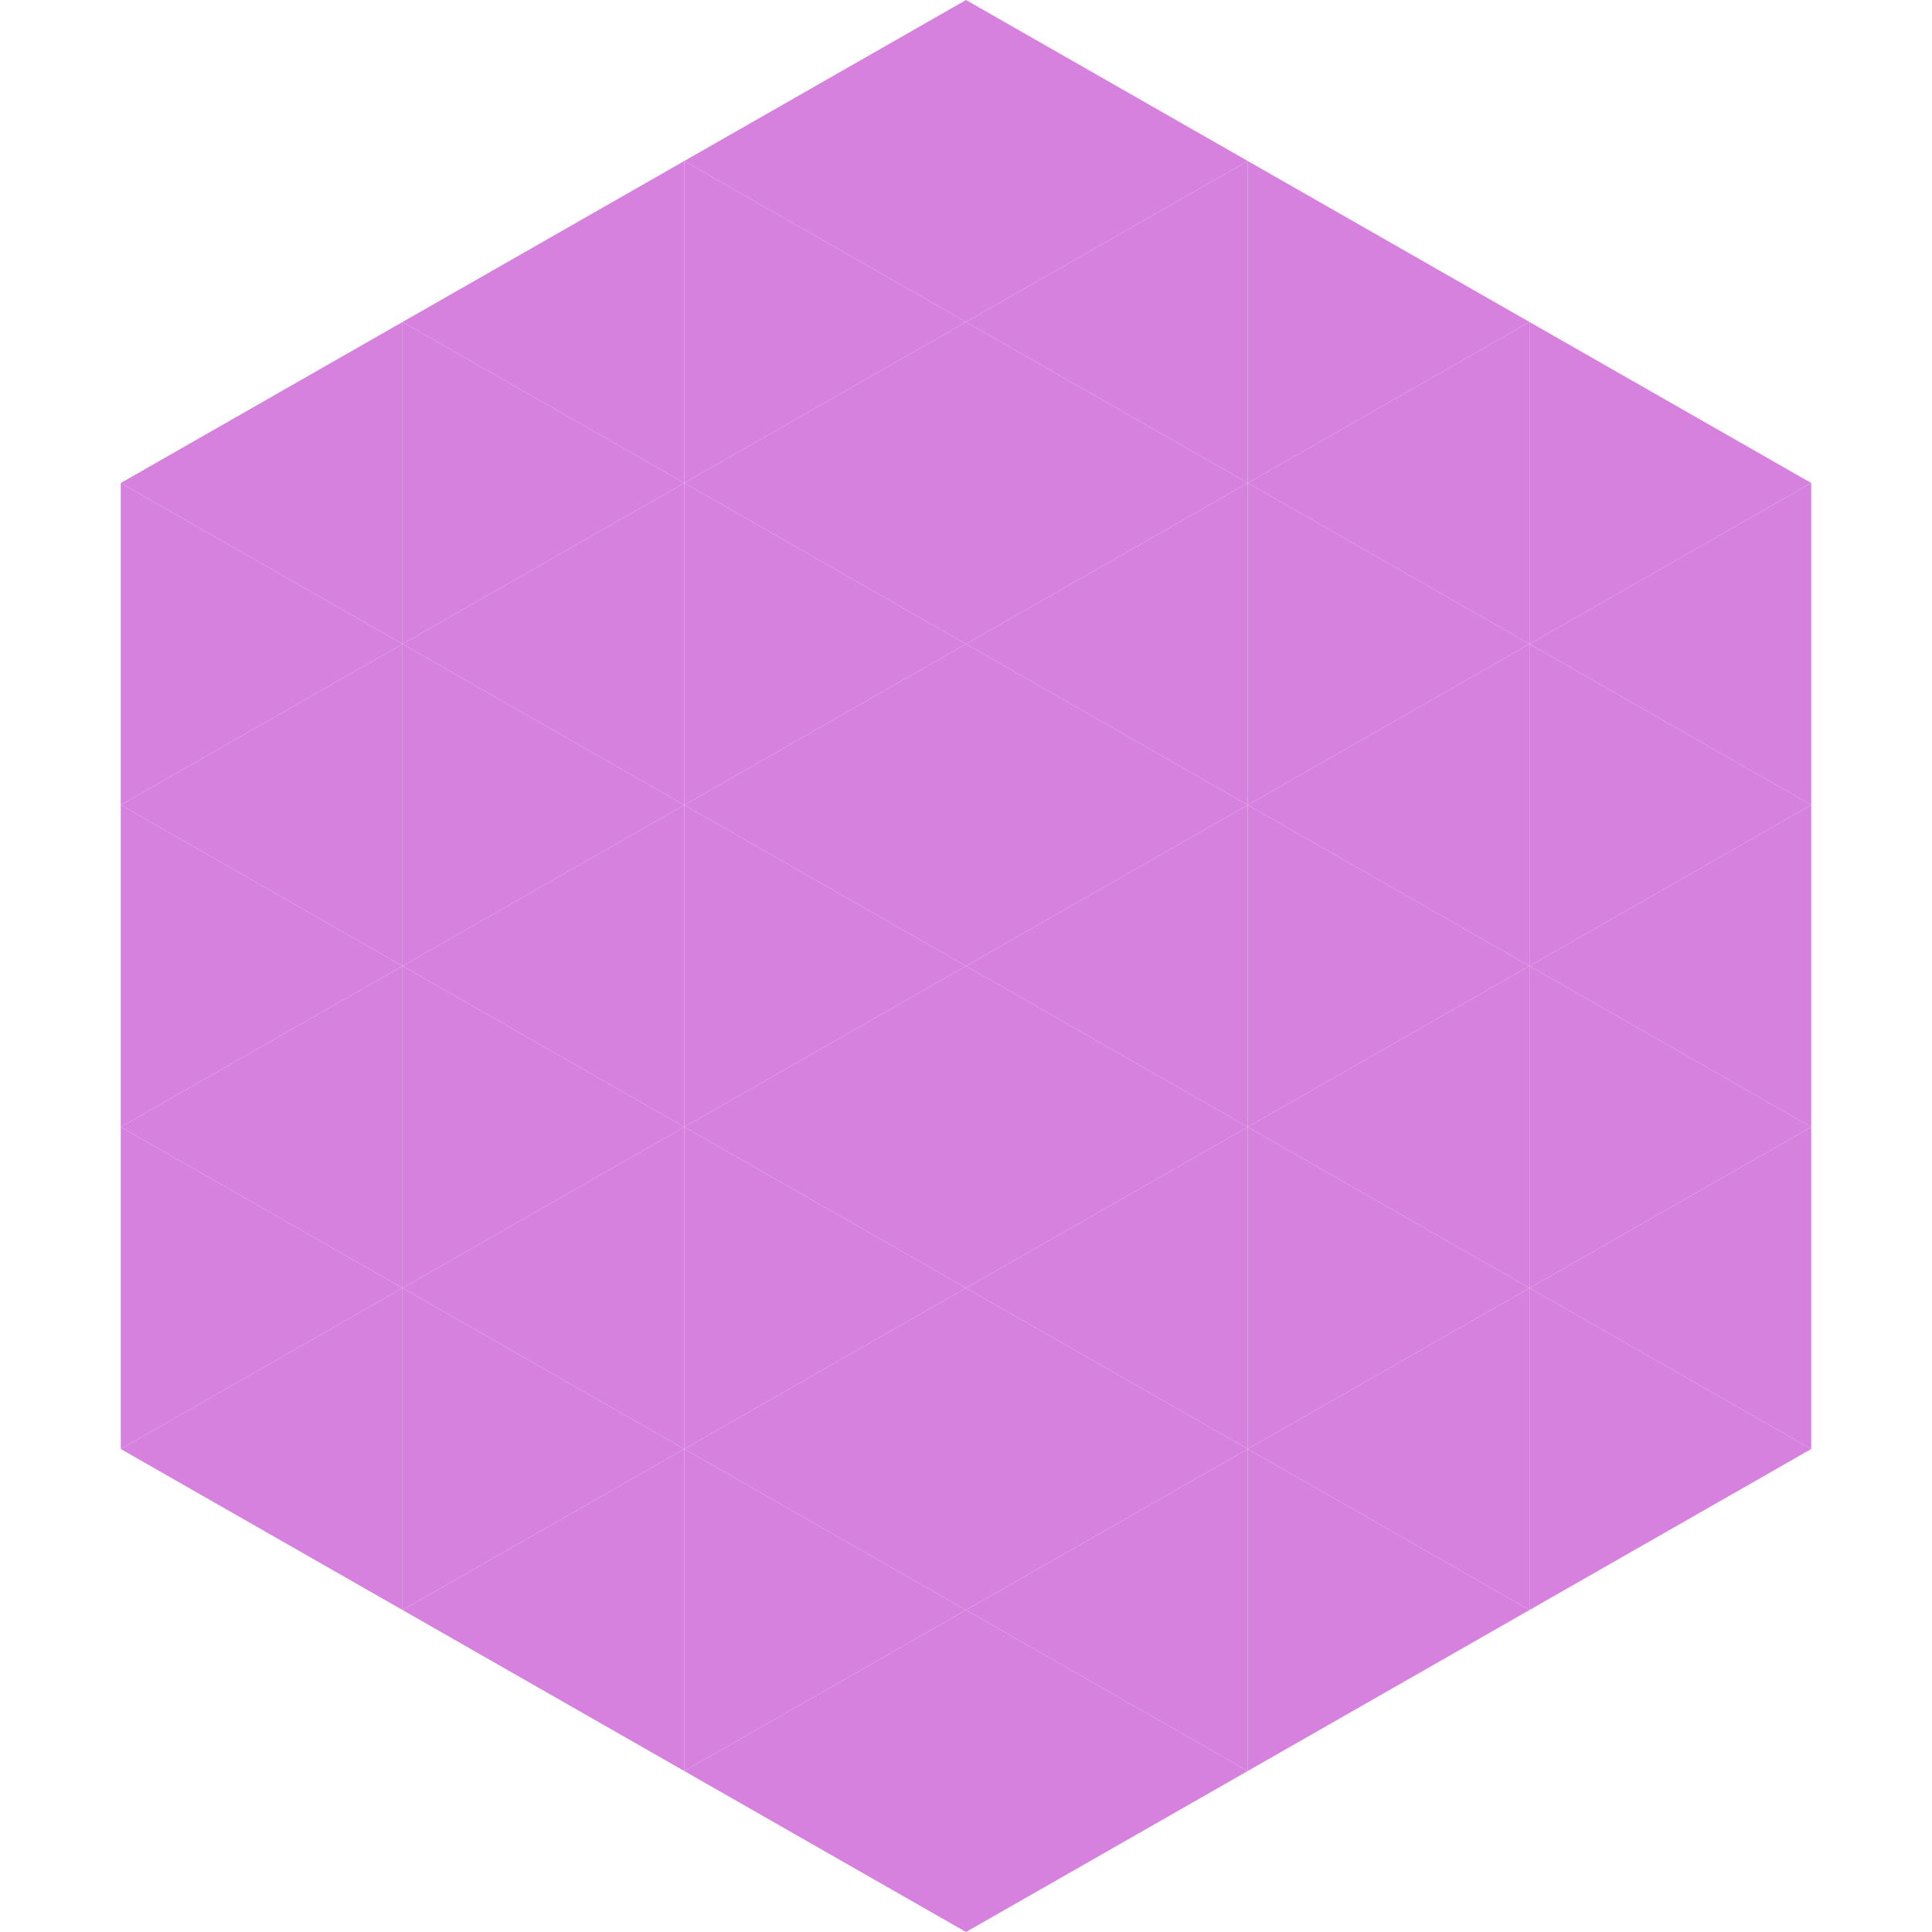
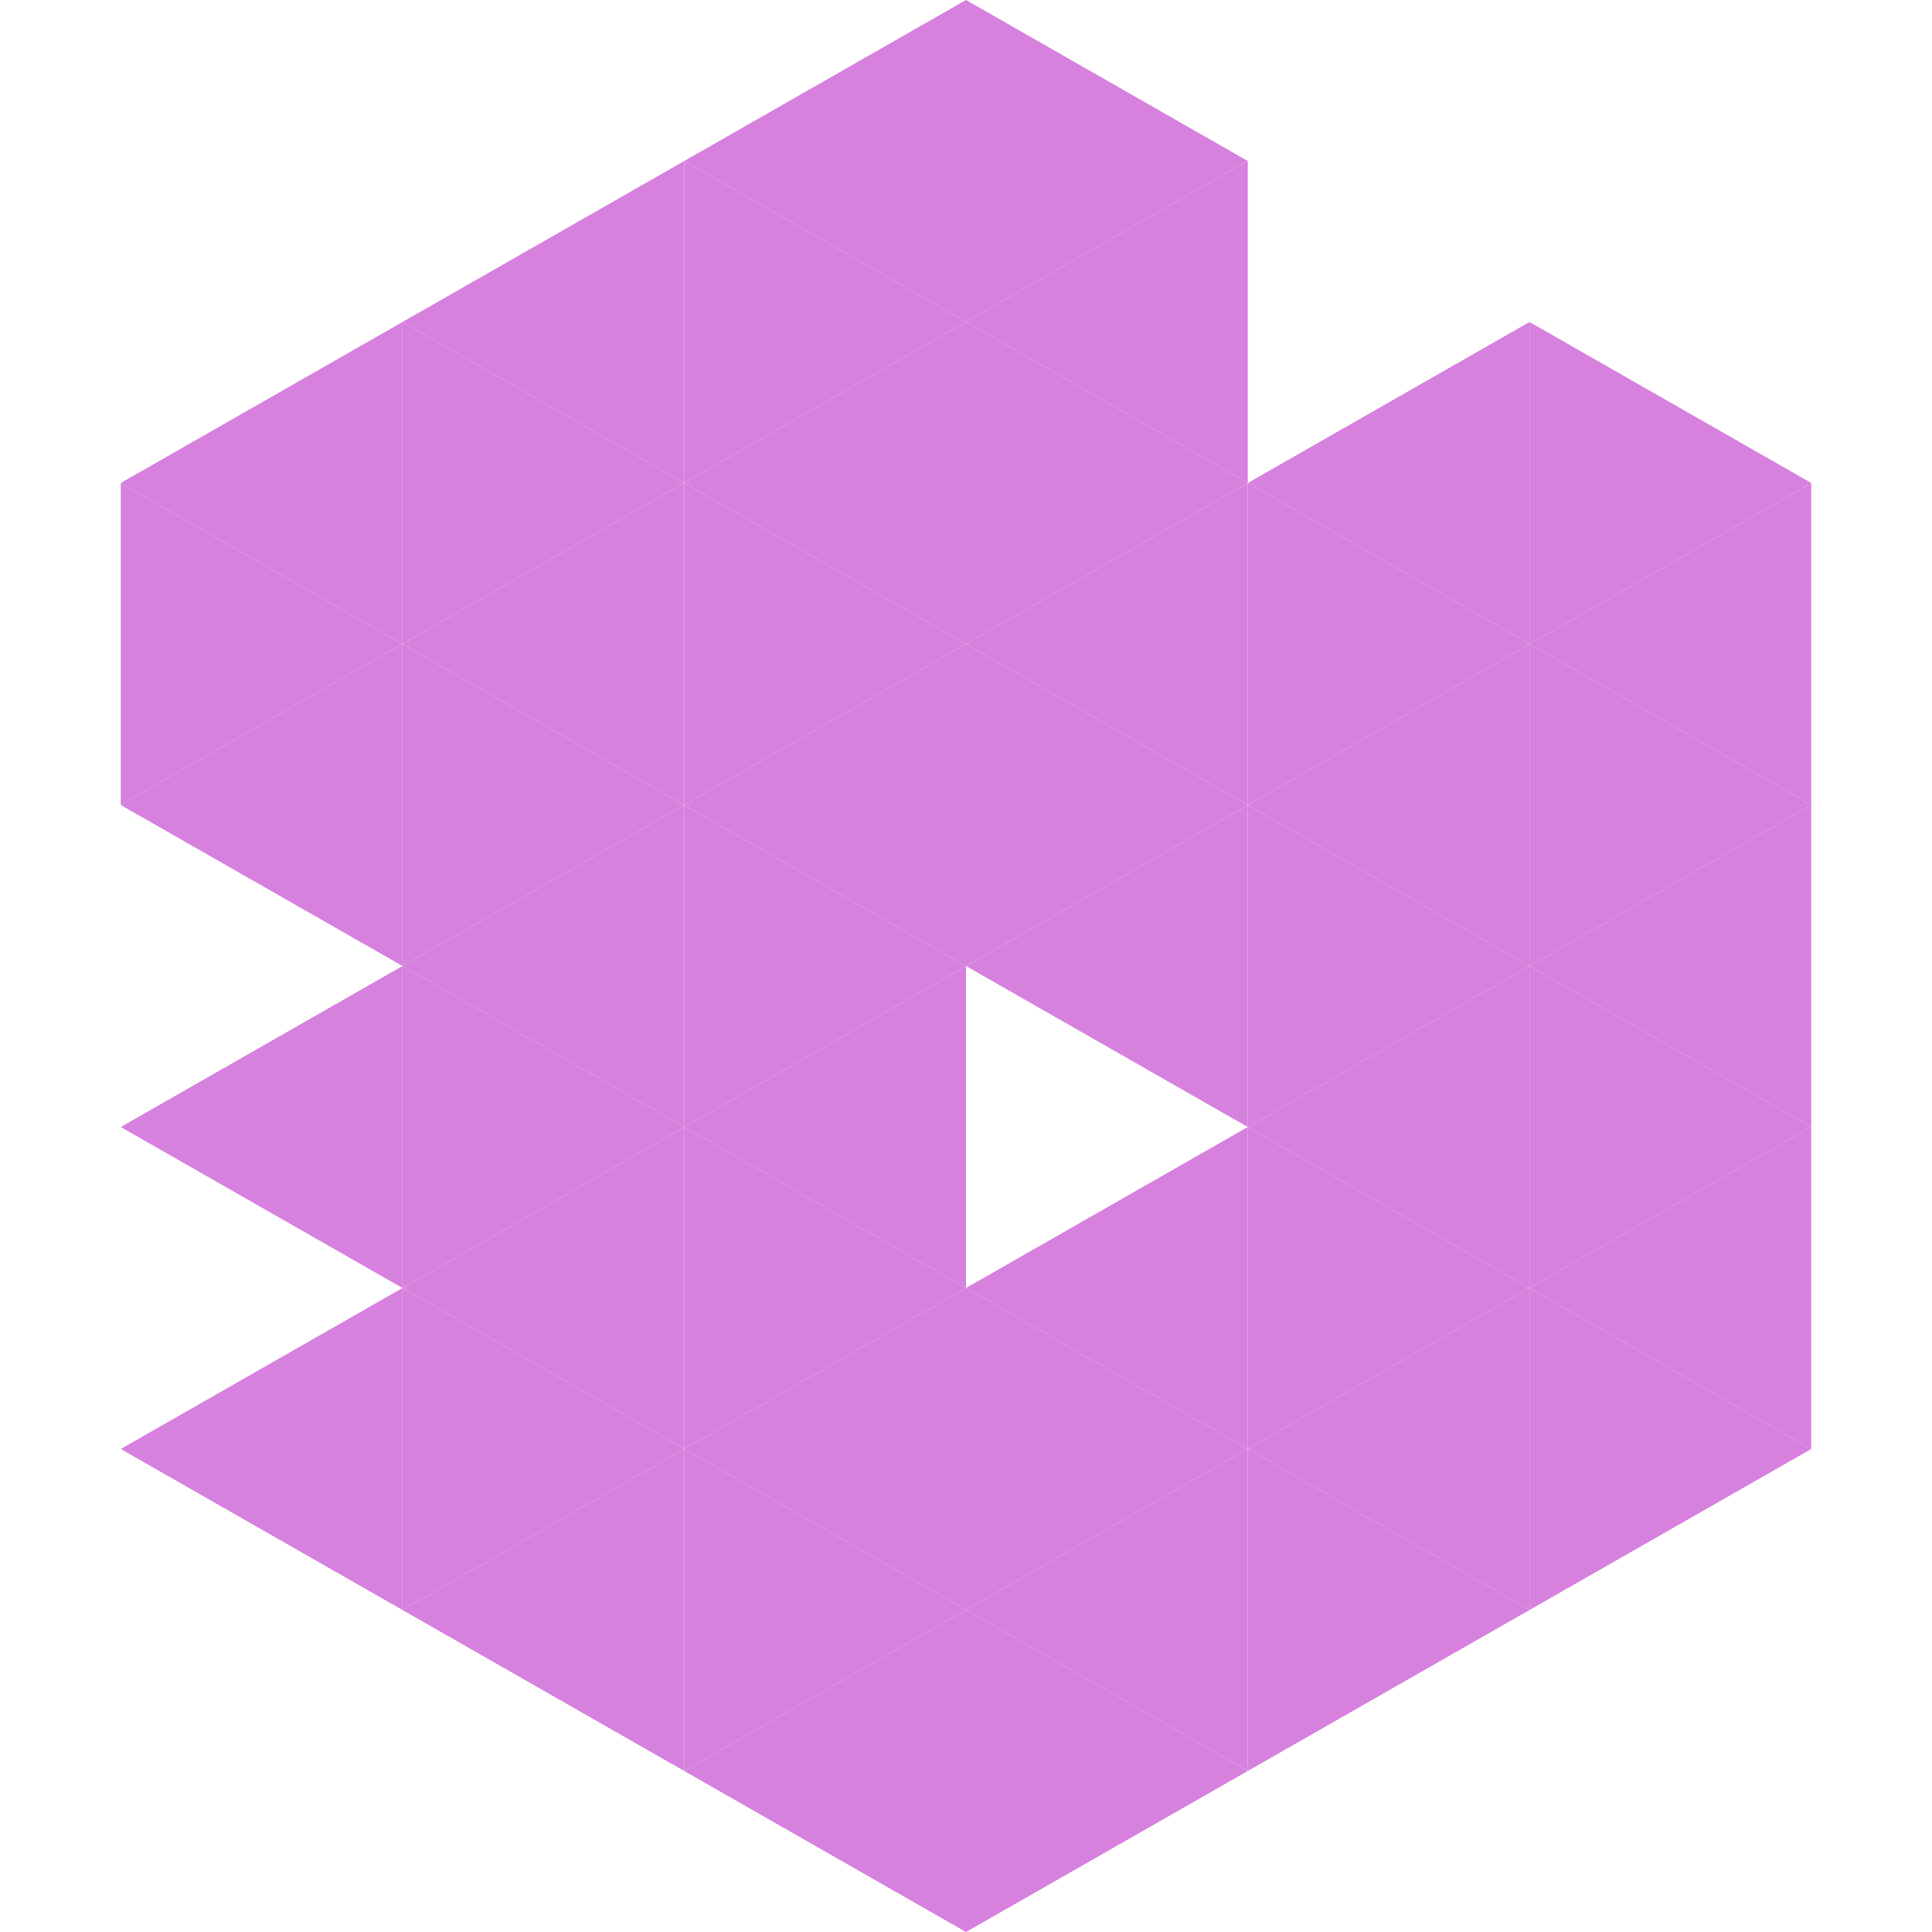
<svg xmlns="http://www.w3.org/2000/svg" width="240" height="240">
  <polygon points="50,40 15,60 50,80" style="fill:rgb(214,129,222)" />
  <polygon points="190,40 225,60 190,80" style="fill:rgb(214,129,222)" />
  <polygon points="15,60 50,80 15,100" style="fill:rgb(214,129,222)" />
  <polygon points="225,60 190,80 225,100" style="fill:rgb(214,129,222)" />
  <polygon points="50,80 15,100 50,120" style="fill:rgb(214,129,222)" />
  <polygon points="190,80 225,100 190,120" style="fill:rgb(214,129,222)" />
-   <polygon points="15,100 50,120 15,140" style="fill:rgb(214,129,222)" />
  <polygon points="225,100 190,120 225,140" style="fill:rgb(214,129,222)" />
  <polygon points="50,120 15,140 50,160" style="fill:rgb(214,129,222)" />
  <polygon points="190,120 225,140 190,160" style="fill:rgb(214,129,222)" />
-   <polygon points="15,140 50,160 15,180" style="fill:rgb(214,129,222)" />
  <polygon points="225,140 190,160 225,180" style="fill:rgb(214,129,222)" />
  <polygon points="50,160 15,180 50,200" style="fill:rgb(214,129,222)" />
  <polygon points="190,160 225,180 190,200" style="fill:rgb(214,129,222)" />
  <polygon points="15,180 50,200 15,220" style="fill:rgb(255,255,255); fill-opacity:0" />
  <polygon points="225,180 190,200 225,220" style="fill:rgb(255,255,255); fill-opacity:0" />
  <polygon points="50,0 85,20 50,40" style="fill:rgb(255,255,255); fill-opacity:0" />
-   <polygon points="190,0 155,20 190,40" style="fill:rgb(255,255,255); fill-opacity:0" />
  <polygon points="85,20 50,40 85,60" style="fill:rgb(214,129,222)" />
-   <polygon points="155,20 190,40 155,60" style="fill:rgb(214,129,222)" />
  <polygon points="50,40 85,60 50,80" style="fill:rgb(214,129,222)" />
  <polygon points="190,40 155,60 190,80" style="fill:rgb(214,129,222)" />
  <polygon points="85,60 50,80 85,100" style="fill:rgb(214,129,222)" />
  <polygon points="155,60 190,80 155,100" style="fill:rgb(214,129,222)" />
  <polygon points="50,80 85,100 50,120" style="fill:rgb(214,129,222)" />
  <polygon points="190,80 155,100 190,120" style="fill:rgb(214,129,222)" />
  <polygon points="85,100 50,120 85,140" style="fill:rgb(214,129,222)" />
  <polygon points="155,100 190,120 155,140" style="fill:rgb(214,129,222)" />
  <polygon points="50,120 85,140 50,160" style="fill:rgb(214,129,222)" />
  <polygon points="190,120 155,140 190,160" style="fill:rgb(214,129,222)" />
  <polygon points="85,140 50,160 85,180" style="fill:rgb(214,129,222)" />
  <polygon points="155,140 190,160 155,180" style="fill:rgb(214,129,222)" />
  <polygon points="50,160 85,180 50,200" style="fill:rgb(214,129,222)" />
  <polygon points="190,160 155,180 190,200" style="fill:rgb(214,129,222)" />
  <polygon points="85,180 50,200 85,220" style="fill:rgb(214,129,222)" />
  <polygon points="155,180 190,200 155,220" style="fill:rgb(214,129,222)" />
  <polygon points="120,0 85,20 120,40" style="fill:rgb(214,129,222)" />
  <polygon points="120,0 155,20 120,40" style="fill:rgb(214,129,222)" />
  <polygon points="85,20 120,40 85,60" style="fill:rgb(214,129,222)" />
  <polygon points="155,20 120,40 155,60" style="fill:rgb(214,129,222)" />
  <polygon points="120,40 85,60 120,80" style="fill:rgb(214,129,222)" />
  <polygon points="120,40 155,60 120,80" style="fill:rgb(214,129,222)" />
  <polygon points="85,60 120,80 85,100" style="fill:rgb(214,129,222)" />
  <polygon points="155,60 120,80 155,100" style="fill:rgb(214,129,222)" />
  <polygon points="120,80 85,100 120,120" style="fill:rgb(214,129,222)" />
  <polygon points="120,80 155,100 120,120" style="fill:rgb(214,129,222)" />
  <polygon points="85,100 120,120 85,140" style="fill:rgb(214,129,222)" />
  <polygon points="155,100 120,120 155,140" style="fill:rgb(214,129,222)" />
  <polygon points="120,120 85,140 120,160" style="fill:rgb(214,129,222)" />
-   <polygon points="120,120 155,140 120,160" style="fill:rgb(214,129,222)" />
  <polygon points="85,140 120,160 85,180" style="fill:rgb(214,129,222)" />
  <polygon points="155,140 120,160 155,180" style="fill:rgb(214,129,222)" />
  <polygon points="120,160 85,180 120,200" style="fill:rgb(214,129,222)" />
  <polygon points="120,160 155,180 120,200" style="fill:rgb(214,129,222)" />
  <polygon points="85,180 120,200 85,220" style="fill:rgb(214,129,222)" />
  <polygon points="155,180 120,200 155,220" style="fill:rgb(214,129,222)" />
  <polygon points="120,200 85,220 120,240" style="fill:rgb(214,129,222)" />
  <polygon points="120,200 155,220 120,240" style="fill:rgb(214,129,222)" />
  <polygon points="85,220 120,240 85,260" style="fill:rgb(255,255,255); fill-opacity:0" />
  <polygon points="155,220 120,240 155,260" style="fill:rgb(255,255,255); fill-opacity:0" />
</svg>